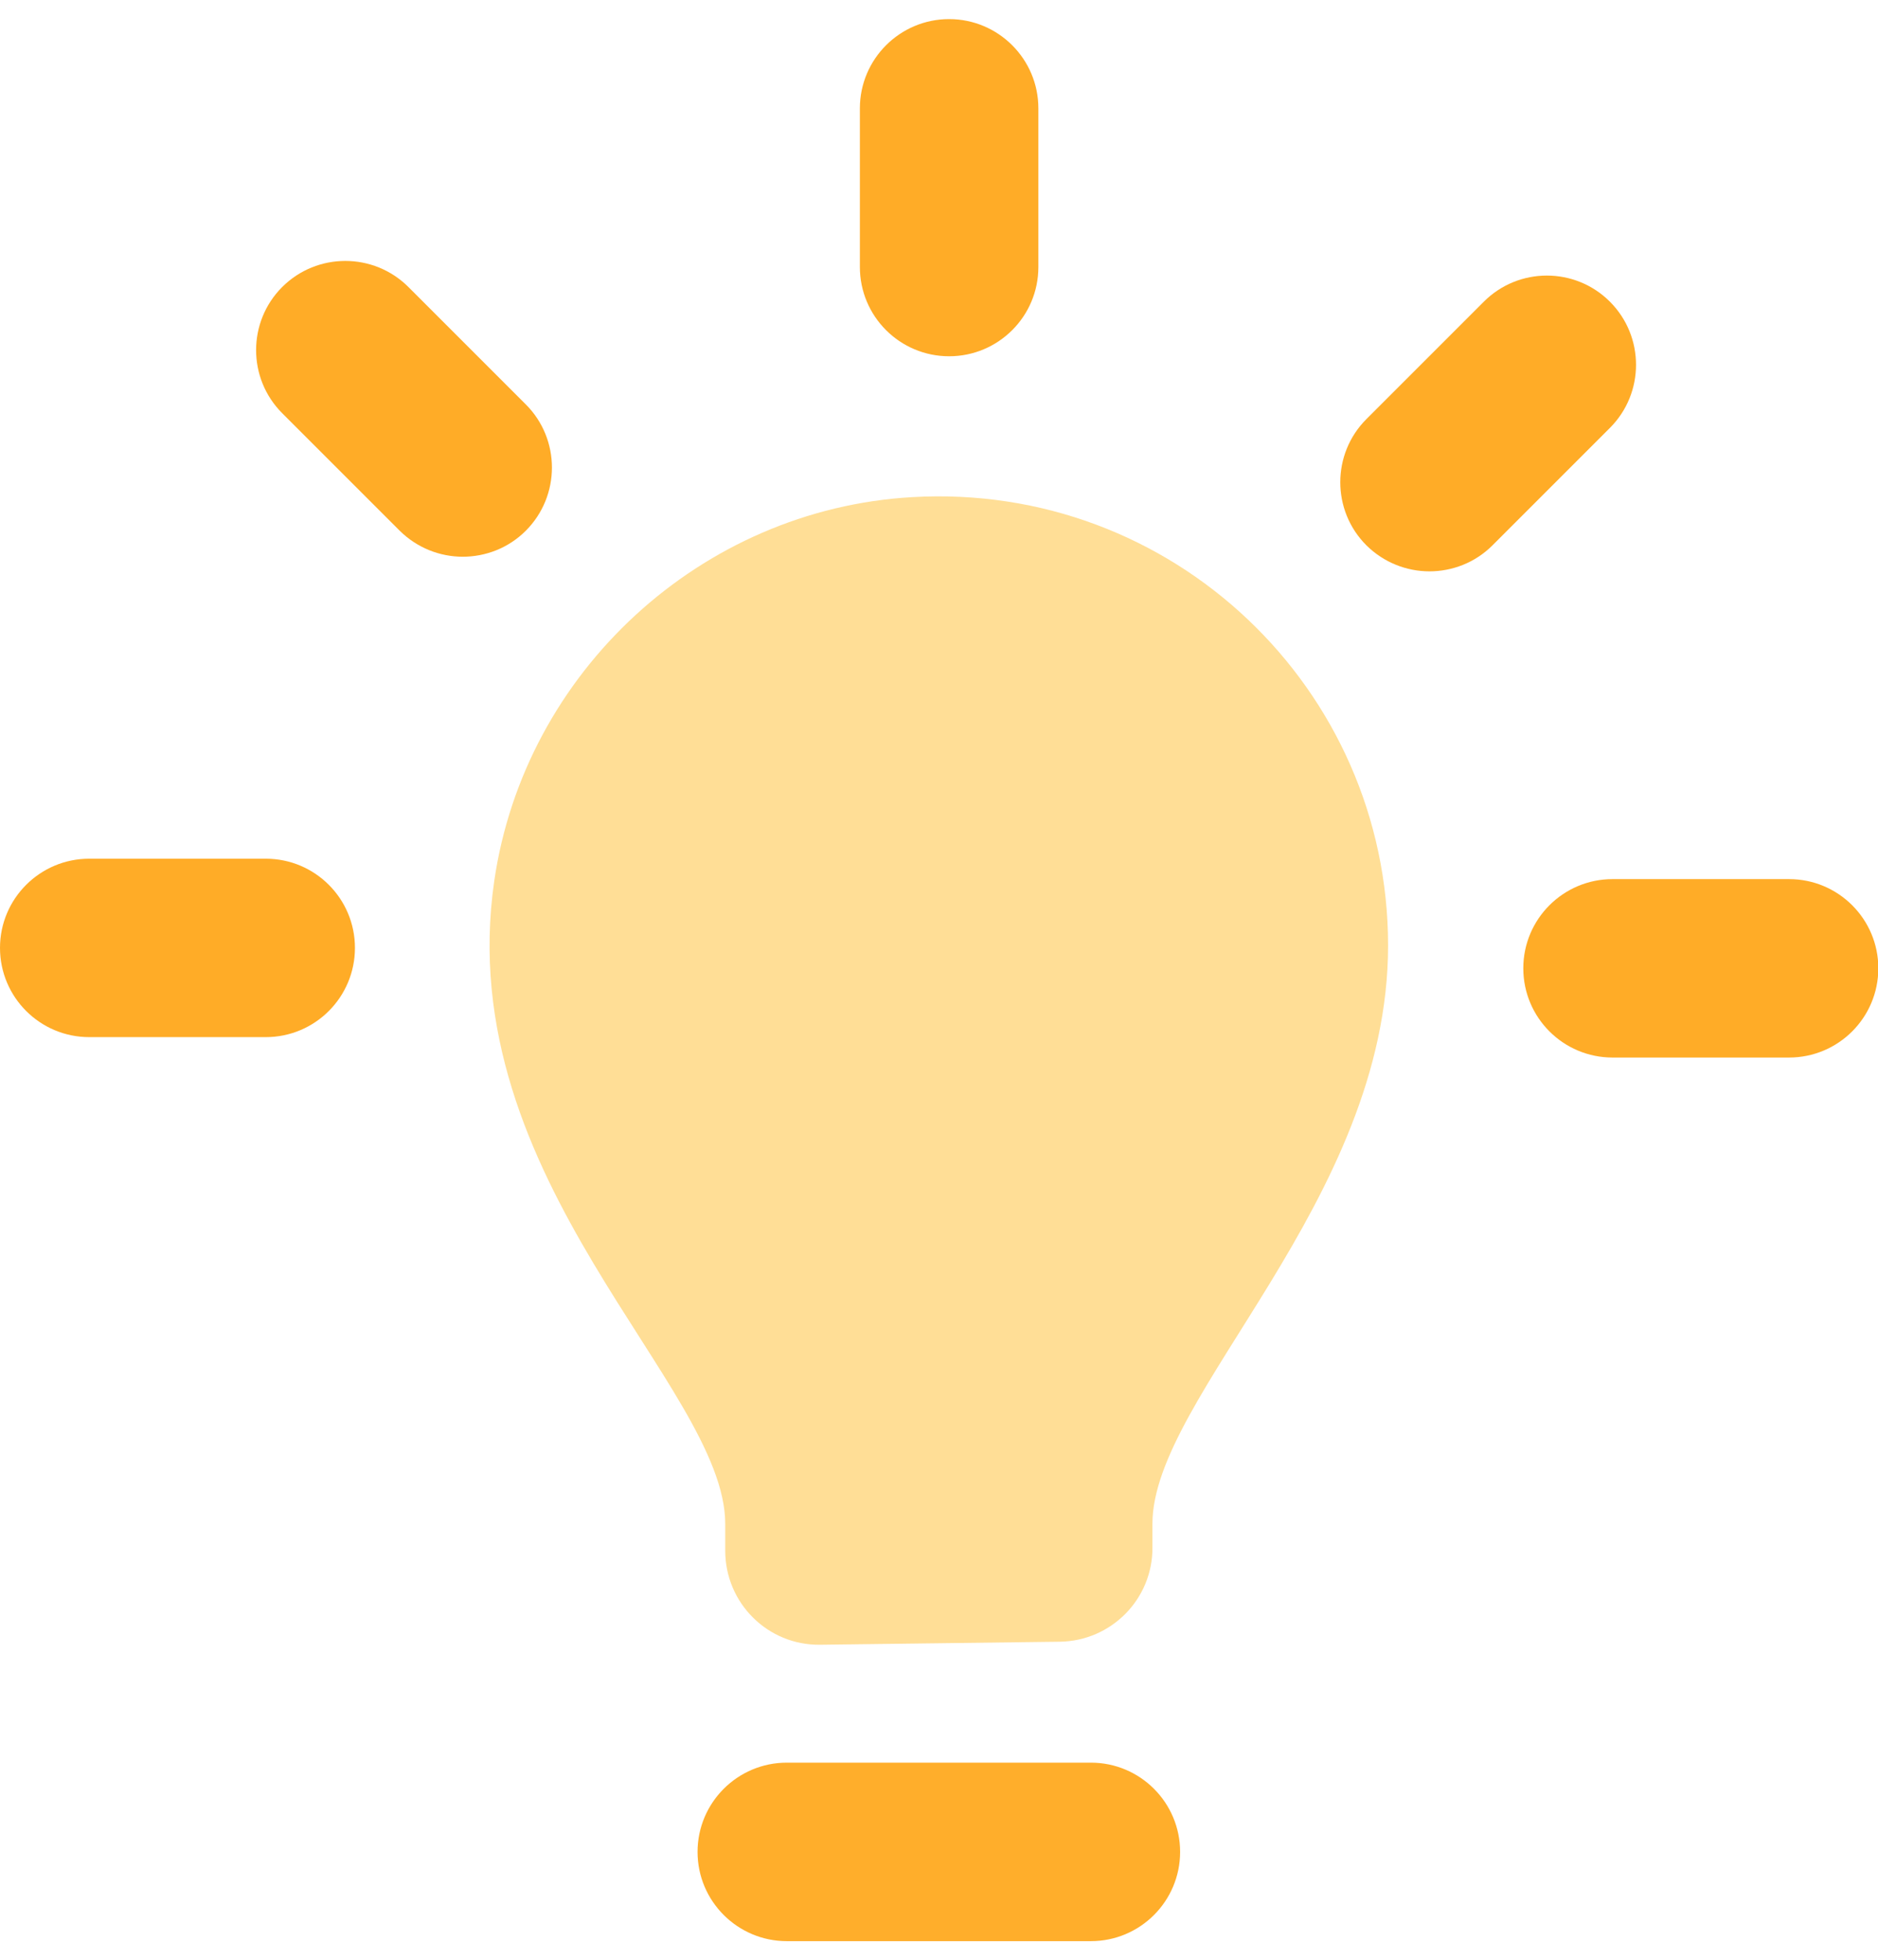
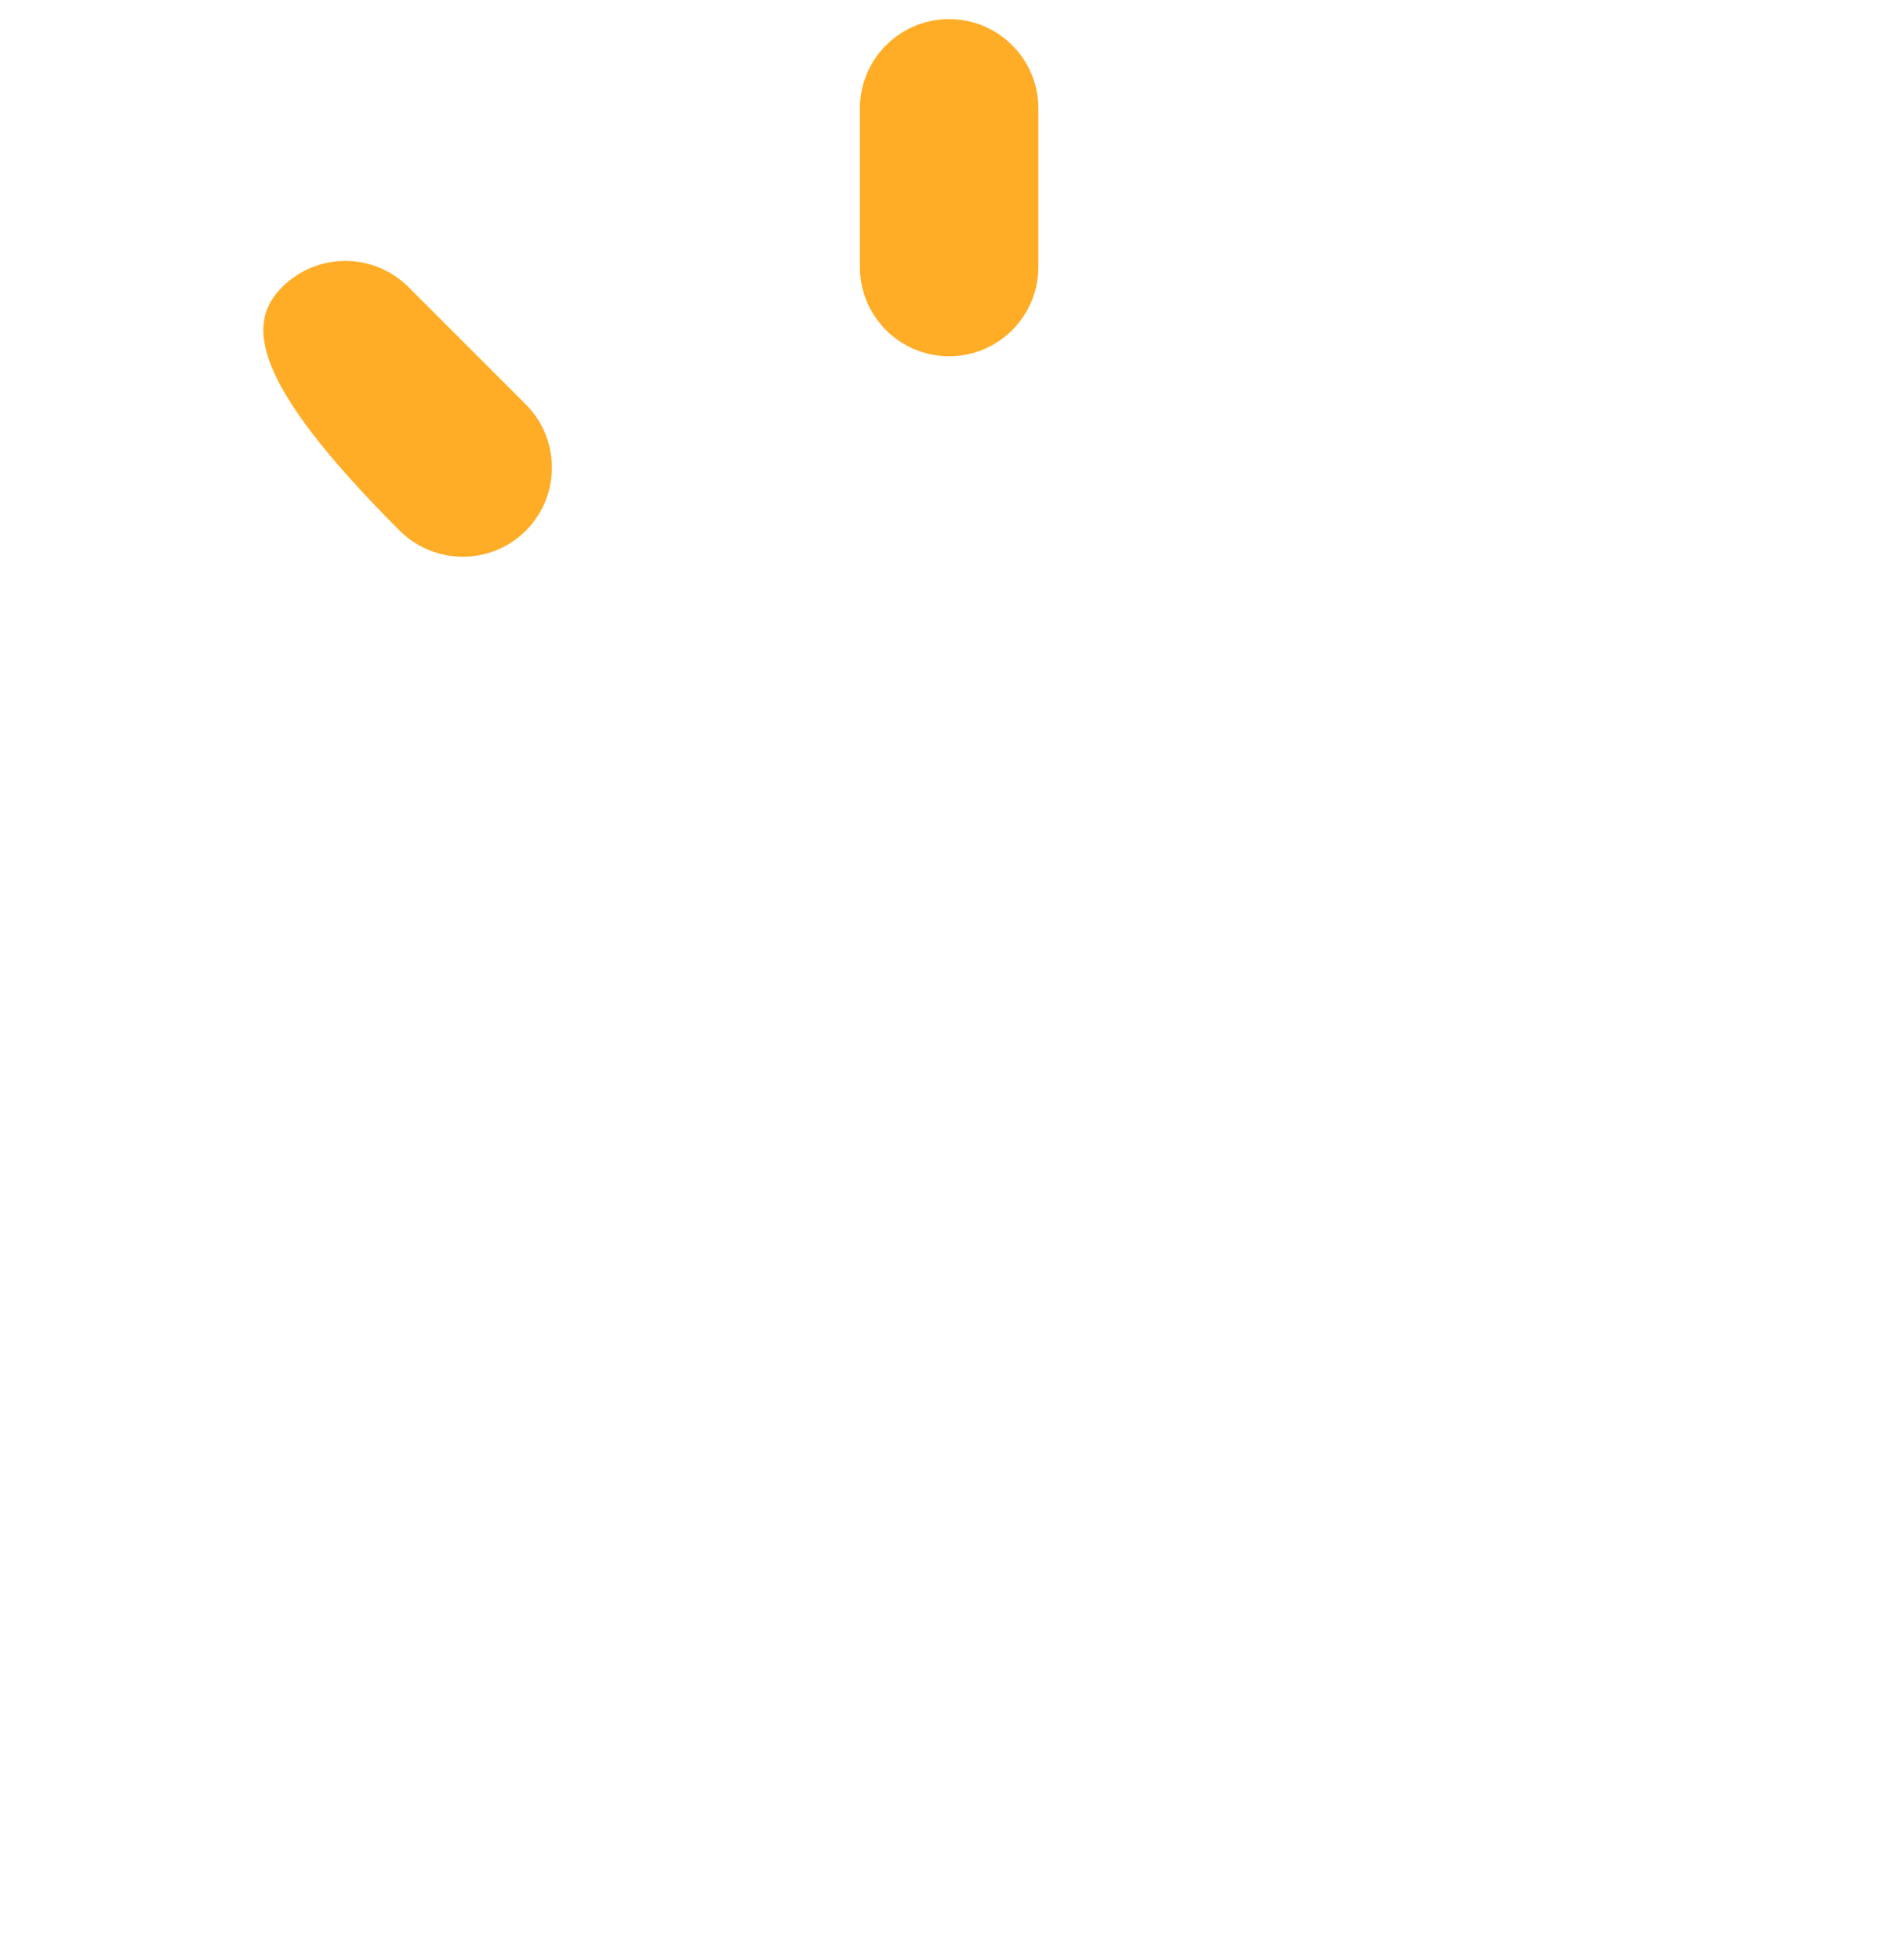
<svg xmlns="http://www.w3.org/2000/svg" width="23" height="24" viewBox="0 0 23 24" fill="none">
-   <path d="M17 11.58C17 8.433 14.359 5.904 11.172 6.088C8.587 6.236 6.425 8.227 6.053 10.789C5.52 14.461 8.882 16.977 8.882 18.662C8.882 18.719 8.882 18.841 8.882 18.99C8.882 19.633 9.404 20.151 10.045 20.142L12.98 20.105C13.612 20.096 14.119 19.58 14.114 18.949C14.114 18.813 14.114 18.708 14.114 18.66C14.114 17.099 17 14.708 17 11.578V11.58Z" fill="#FFDE96" />
-   <path d="M13.36 23.772H9.636C9.033 23.772 8.543 23.282 8.543 22.679C8.543 22.076 9.033 21.586 9.636 21.586H13.36C13.964 21.586 14.453 22.076 14.453 22.679C14.453 23.282 13.964 23.772 13.36 23.772Z" fill="#FFAE2B" />
  <path d="M11.624 4.363C11.021 4.363 10.531 3.874 10.531 3.27V1.327C10.531 0.724 11.021 0.234 11.624 0.234C12.227 0.234 12.717 0.724 12.717 1.327V3.27C12.717 3.874 12.227 4.363 11.624 4.363Z" fill="#FFAC27" />
-   <path d="M5.668 6.818C5.389 6.818 5.109 6.711 4.895 6.499L3.456 5.06C3.03 4.634 3.03 3.941 3.456 3.515C3.883 3.089 4.575 3.089 5.002 3.515L6.44 4.953C6.866 5.379 6.866 6.072 6.44 6.499C6.226 6.713 5.946 6.818 5.666 6.818H5.668Z" fill="#FFAC27" />
-   <path d="M3.255 12.701H1.093C0.49 12.701 0 12.212 0 11.608C0 11.005 0.49 10.516 1.093 10.516H3.255C3.858 10.516 4.347 11.005 4.347 11.608C4.347 12.212 3.858 12.701 3.255 12.701Z" fill="#FFAC27" />
-   <path d="M21.911 12.951H19.749C19.146 12.951 18.656 12.462 18.656 11.858C18.656 11.255 19.146 10.766 19.749 10.766H21.911C22.514 10.766 23.004 11.255 23.004 11.858C23.004 12.462 22.514 12.951 21.911 12.951Z" fill="#FFAC27" />
-   <path d="M17.508 6.997C17.228 6.997 16.948 6.89 16.734 6.678C16.308 6.252 16.308 5.559 16.734 5.133L18.172 3.695C18.598 3.268 19.291 3.268 19.717 3.695C20.143 4.121 20.143 4.814 19.717 5.24L18.279 6.678C18.065 6.892 17.785 6.997 17.505 6.997H17.508Z" fill="#FFAC27" />
+   <path d="M5.668 6.818C5.389 6.818 5.109 6.711 4.895 6.499C3.03 4.634 3.03 3.941 3.456 3.515C3.883 3.089 4.575 3.089 5.002 3.515L6.44 4.953C6.866 5.379 6.866 6.072 6.44 6.499C6.226 6.713 5.946 6.818 5.666 6.818H5.668Z" fill="#FFAC27" />
</svg>